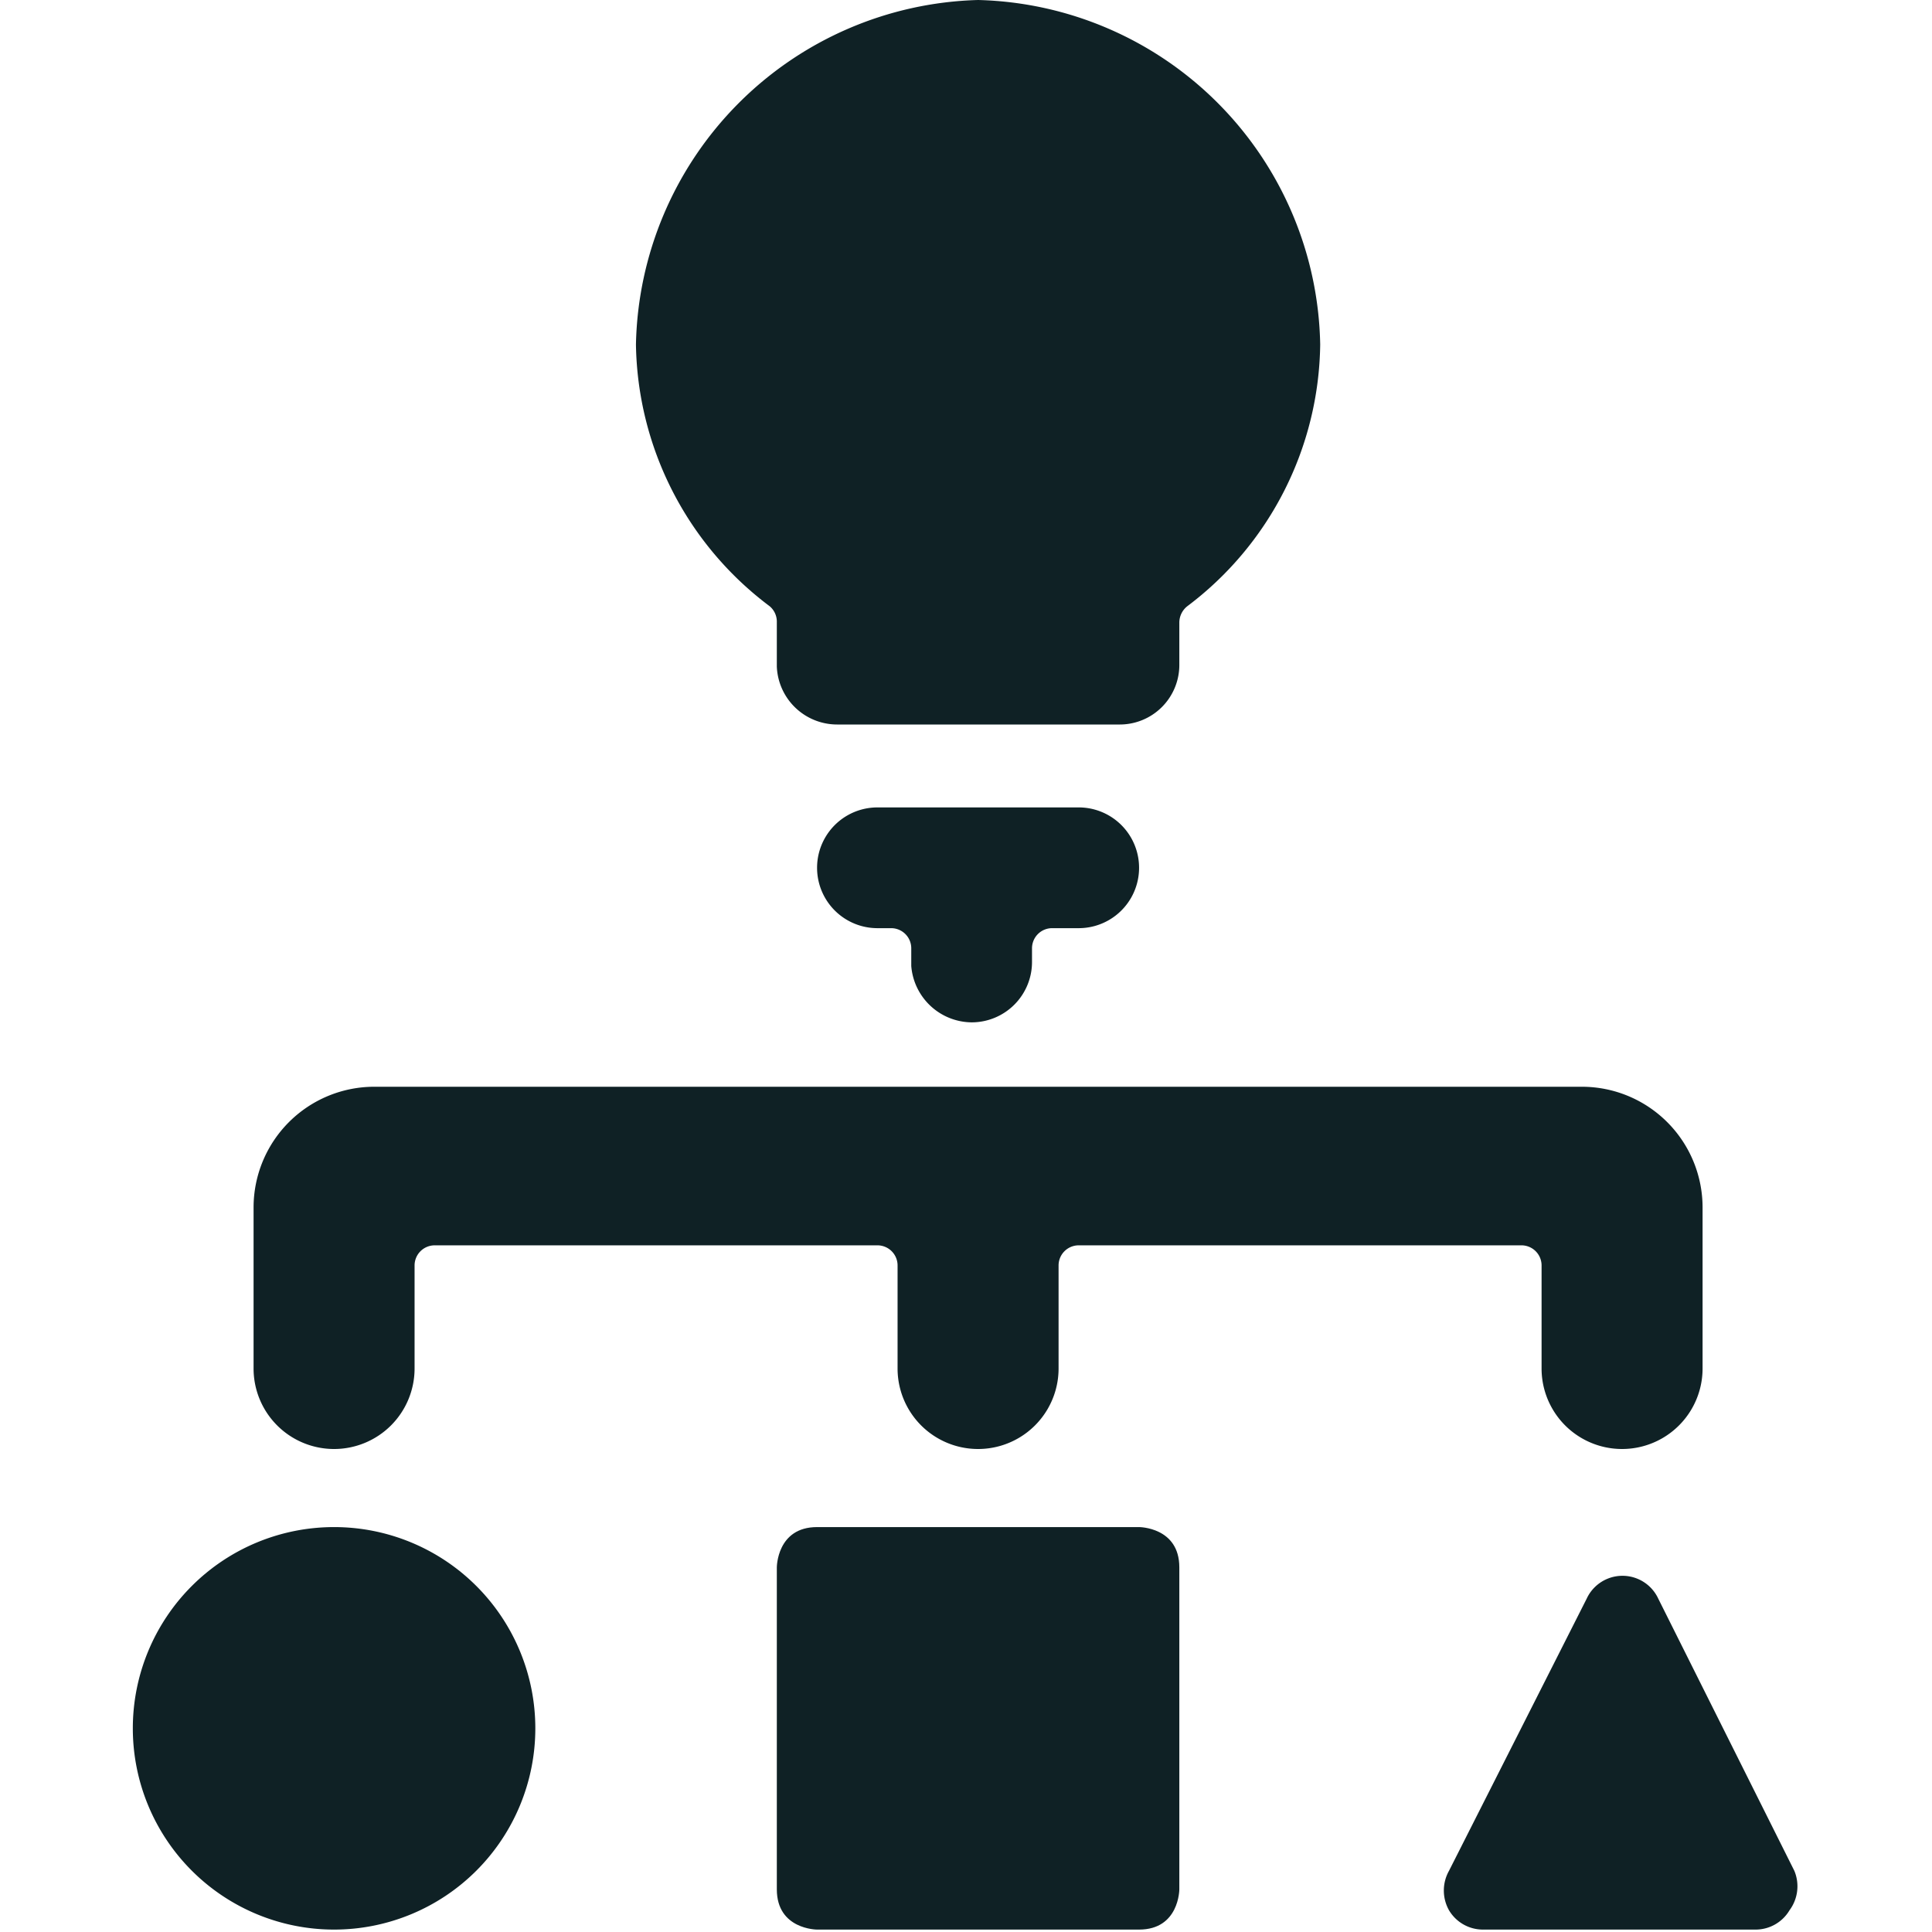
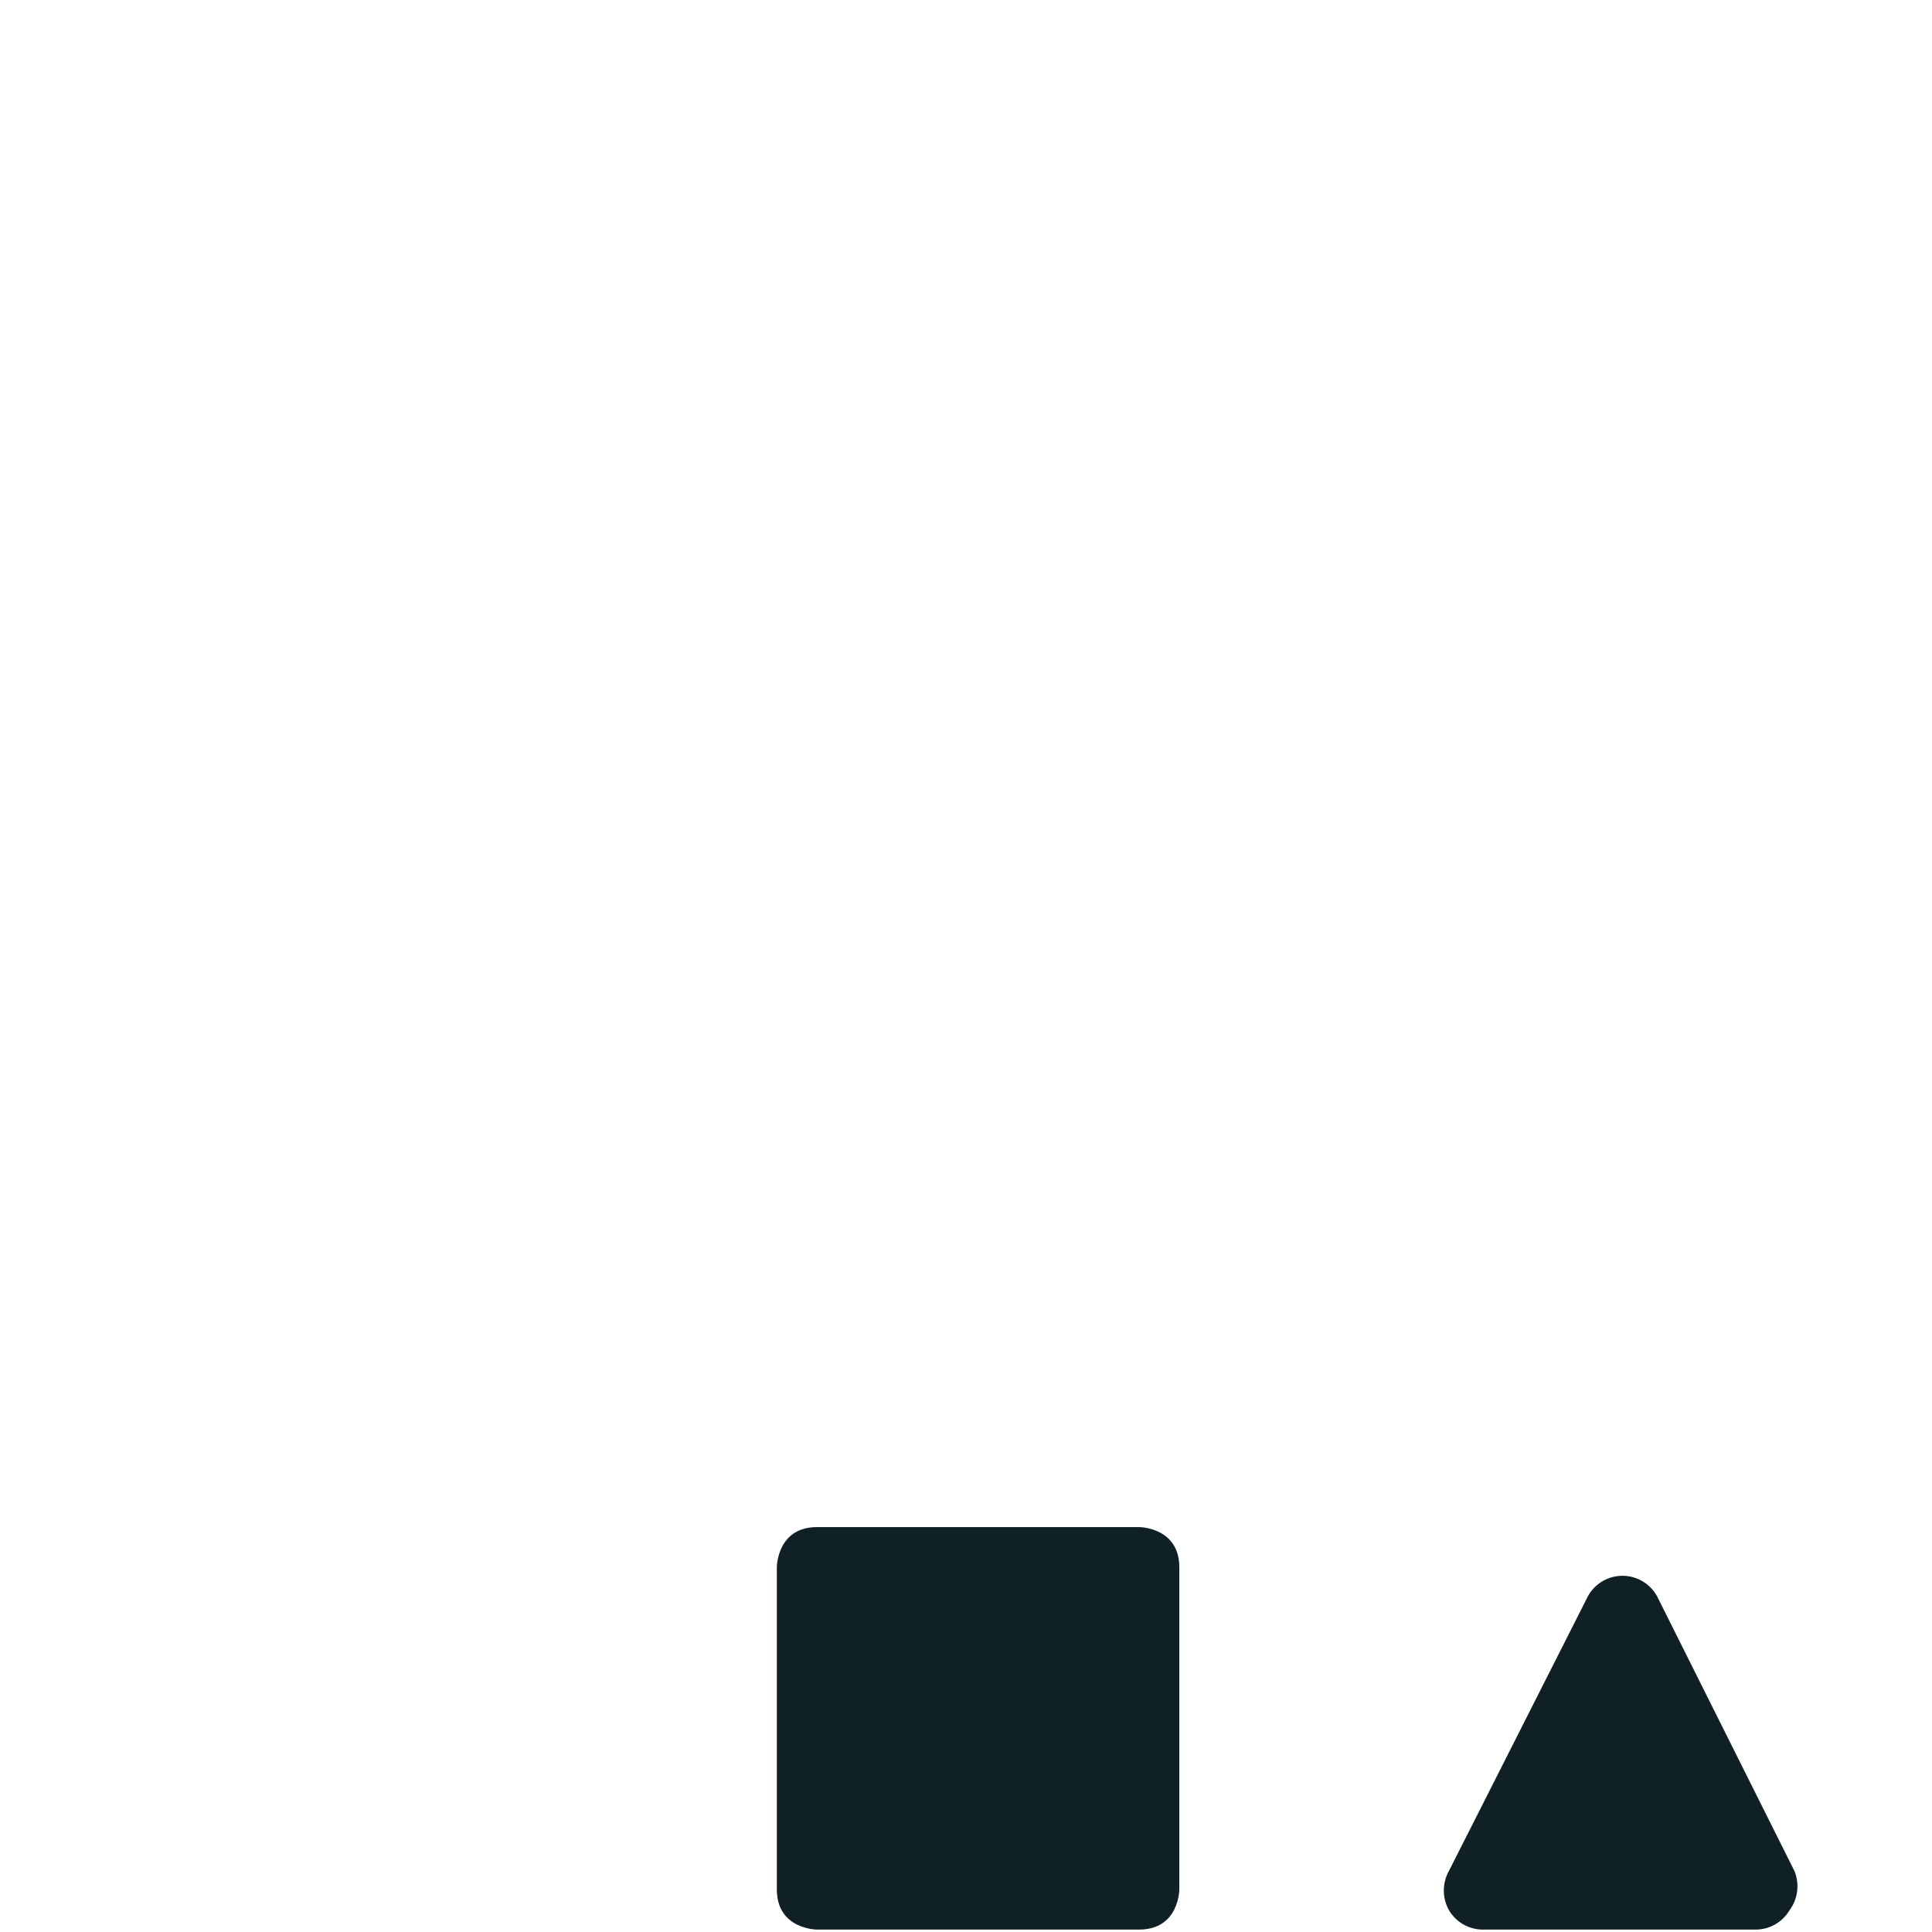
<svg xmlns="http://www.w3.org/2000/svg" viewBox="0 0 24 24" id="Idea-Strategy--Streamline-Ultimate">
  <desc>
    Idea Strategy Streamline Icon: https://streamlinehq.com
  </desc>
  <g id="Idea-Strategy--Streamline-Ultimate.svg">
-     <path d="M1.65 21.47a2.5 2.5 0 1 0 5 0 2.5 2.5 0 1 0 -5 0" fill="#0f2125" stroke-width="1" />
    <path d="M10.15 18.97h4s0.5 0 0.5 0.5v4s0 0.5 -0.5 0.5h-4s-0.5 0 -0.5 -0.5v-4s0 -0.5 0.5 -0.5" fill="#0f2125" stroke-width="1" />
    <path d="m22.29 23.24 -1.69 -3.38a0.49 0.49 0 0 0 -0.89 0L18 23.24a0.5 0.5 0 0 0 0 0.49 0.49 0.49 0 0 0 0.42 0.24h3.39a0.49 0.49 0 0 0 0.42 -0.24 0.5 0.5 0 0 0 0.06 -0.49Z" fill="#0f2125" stroke-width="1" />
-     <path d="M4.15 18a1 1 0 0 0 1 -1v-1.28a0.25 0.25 0 0 1 0.25 -0.25h5.5a0.25 0.25 0 0 1 0.25 0.25V17a1 1 0 0 0 2 0v-1.28a0.25 0.25 0 0 1 0.25 -0.25h5.5a0.25 0.25 0 0 1 0.25 0.25V17a1 1 0 0 0 2 0v-2a1.5 1.5 0 0 0 -1.5 -1.5h-15a1.5 1.5 0 0 0 -1.5 1.5v2a1 1 0 0 0 1 1Z" fill="#0f2125" stroke-width="1" />
-     <path d="M9.56 7.53a0.25 0.25 0 0 1 0.09 0.2v0.55a0.75 0.75 0 0 0 0.75 0.72h3.5a0.74 0.74 0 0 0 0.75 -0.75v-0.52a0.26 0.26 0 0 1 0.1 -0.2 4.13 4.13 0 0 0 1.65 -3.25A4.36 4.36 0 0 0 12.15 0 4.37 4.37 0 0 0 7.9 4.28a4.14 4.14 0 0 0 1.66 3.25Z" fill="#0f2125" stroke-width="1" />
-     <path d="M12.07 12.7a0.75 0.75 0 0 0 0.75 -0.75v-0.17a0.25 0.25 0 0 1 0.25 -0.25h0.33a0.75 0.75 0 0 0 0 -1.5h-2.5a0.75 0.75 0 0 0 0 1.5h0.17a0.25 0.25 0 0 1 0.25 0.25V12a0.76 0.76 0 0 0 0.75 0.7Z" fill="#0f2125" stroke-width="1" />
  </g>
</svg>